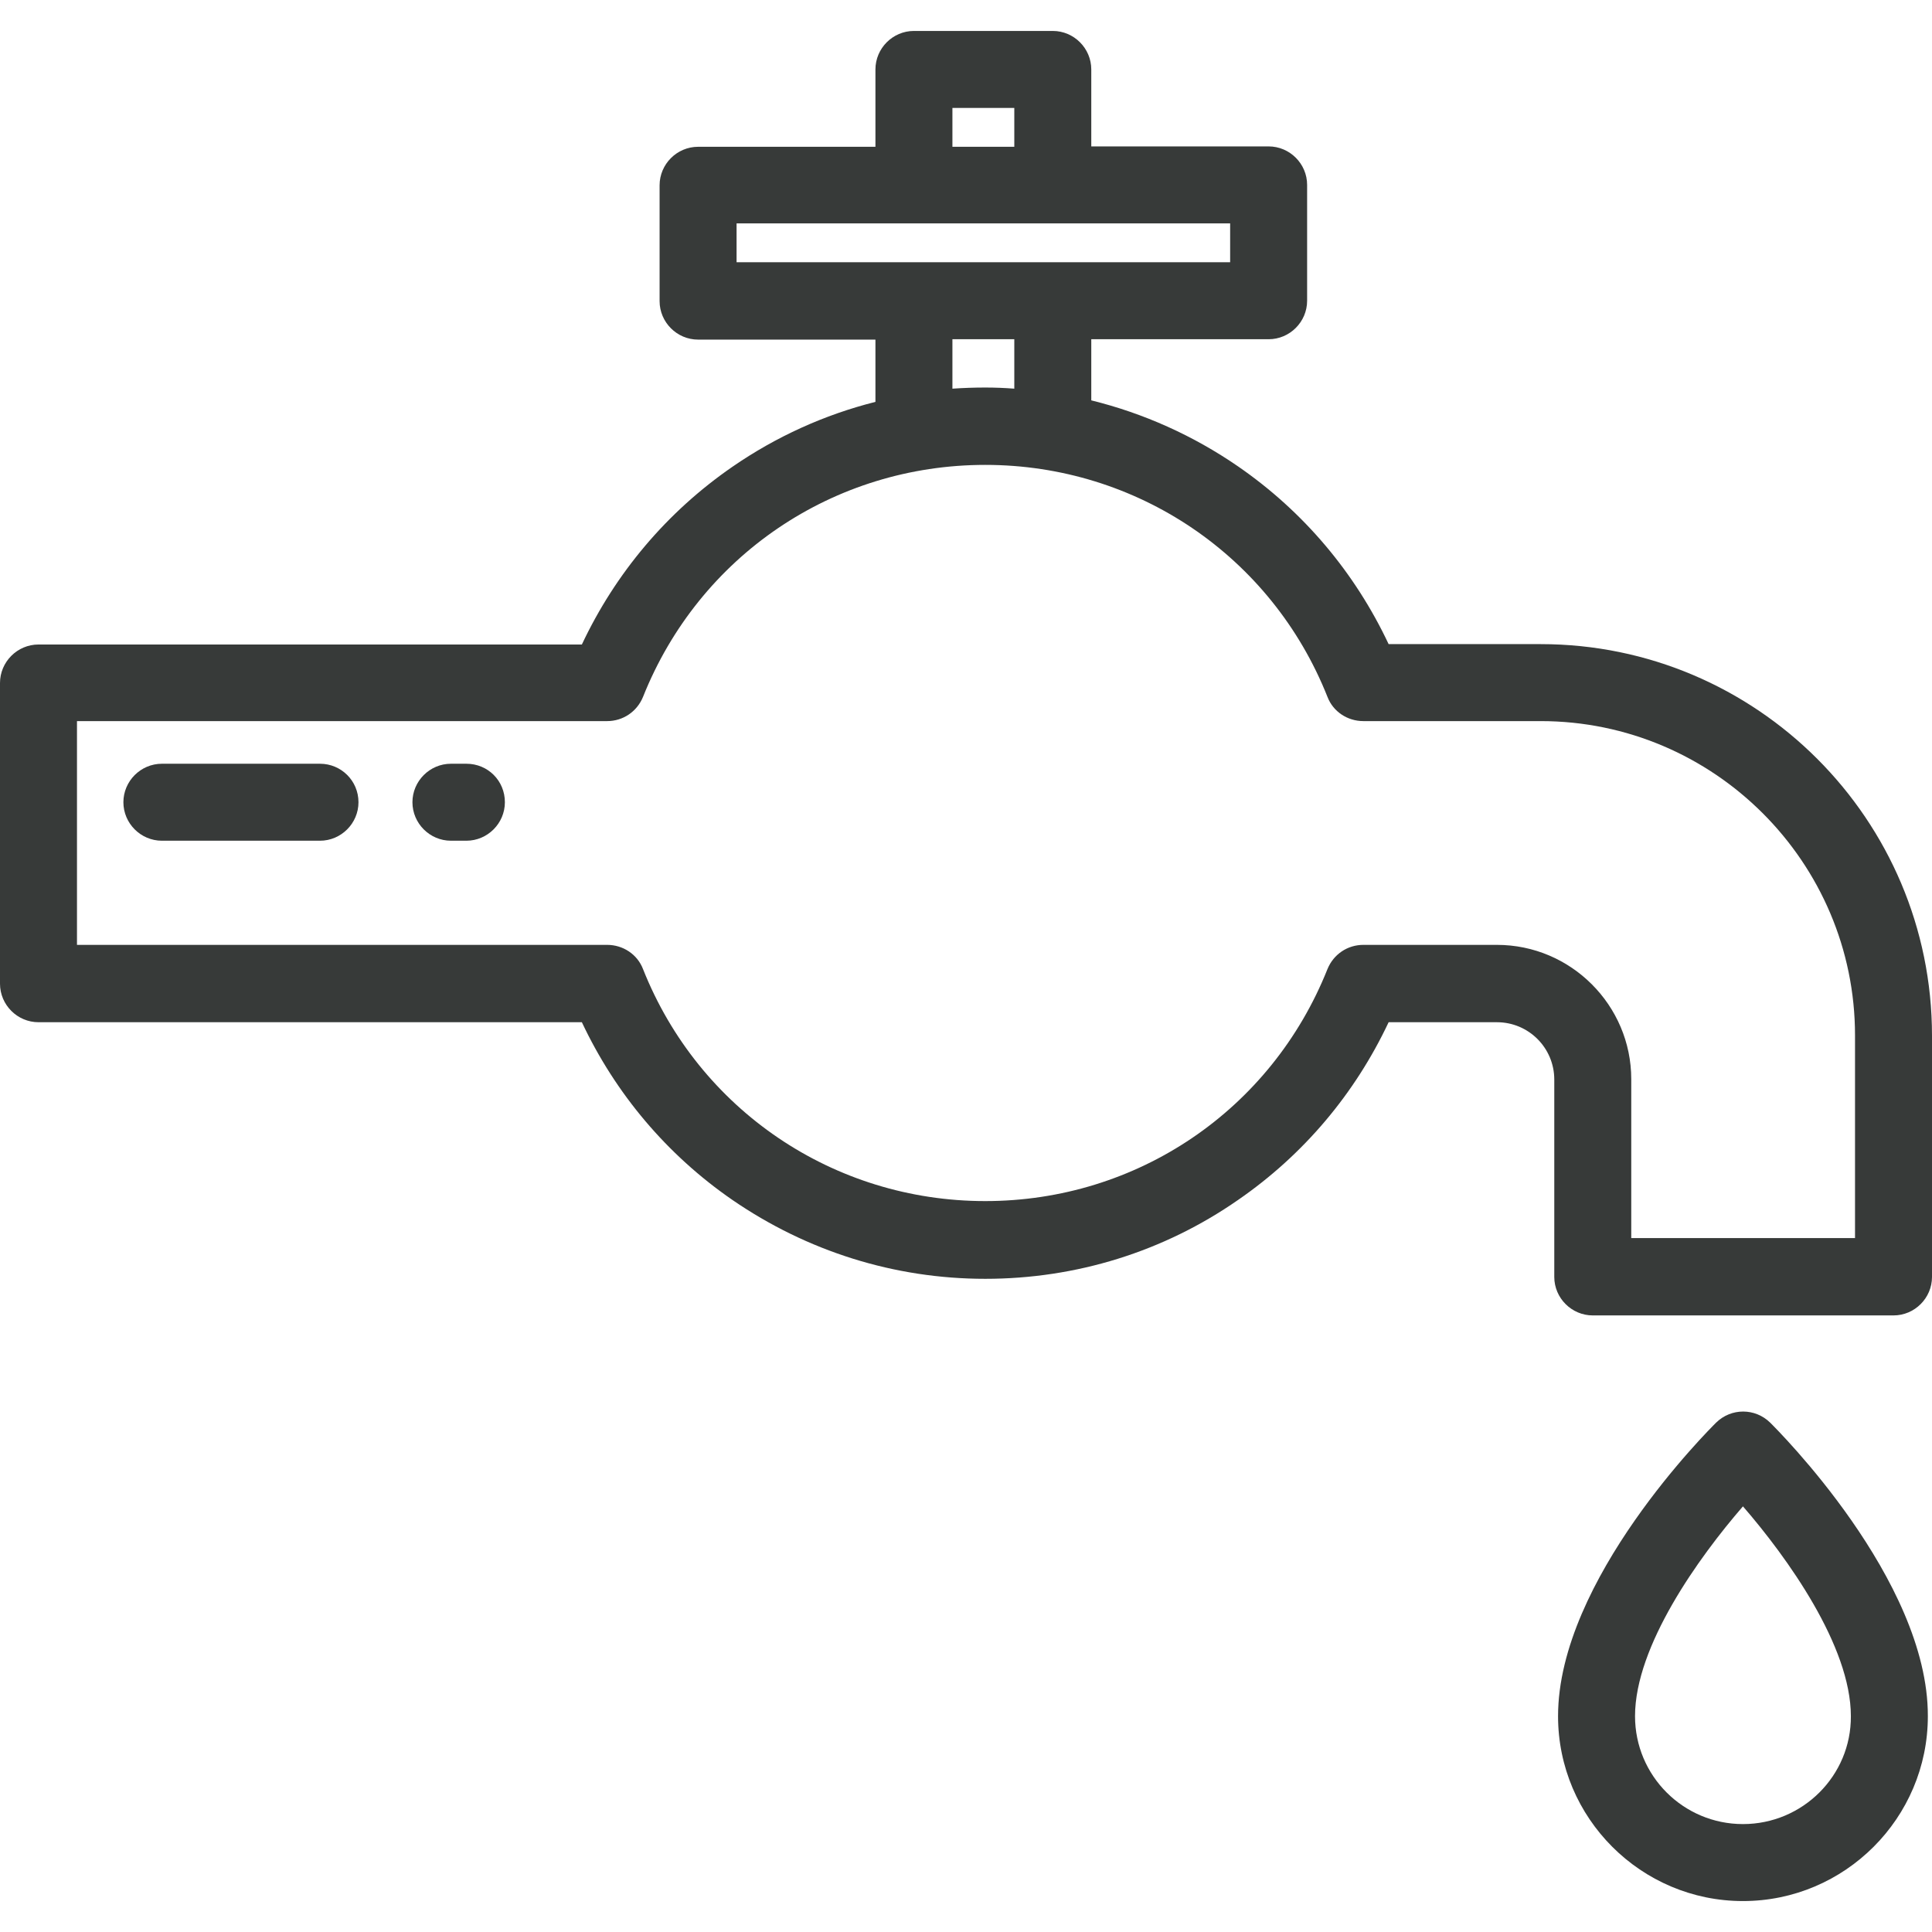
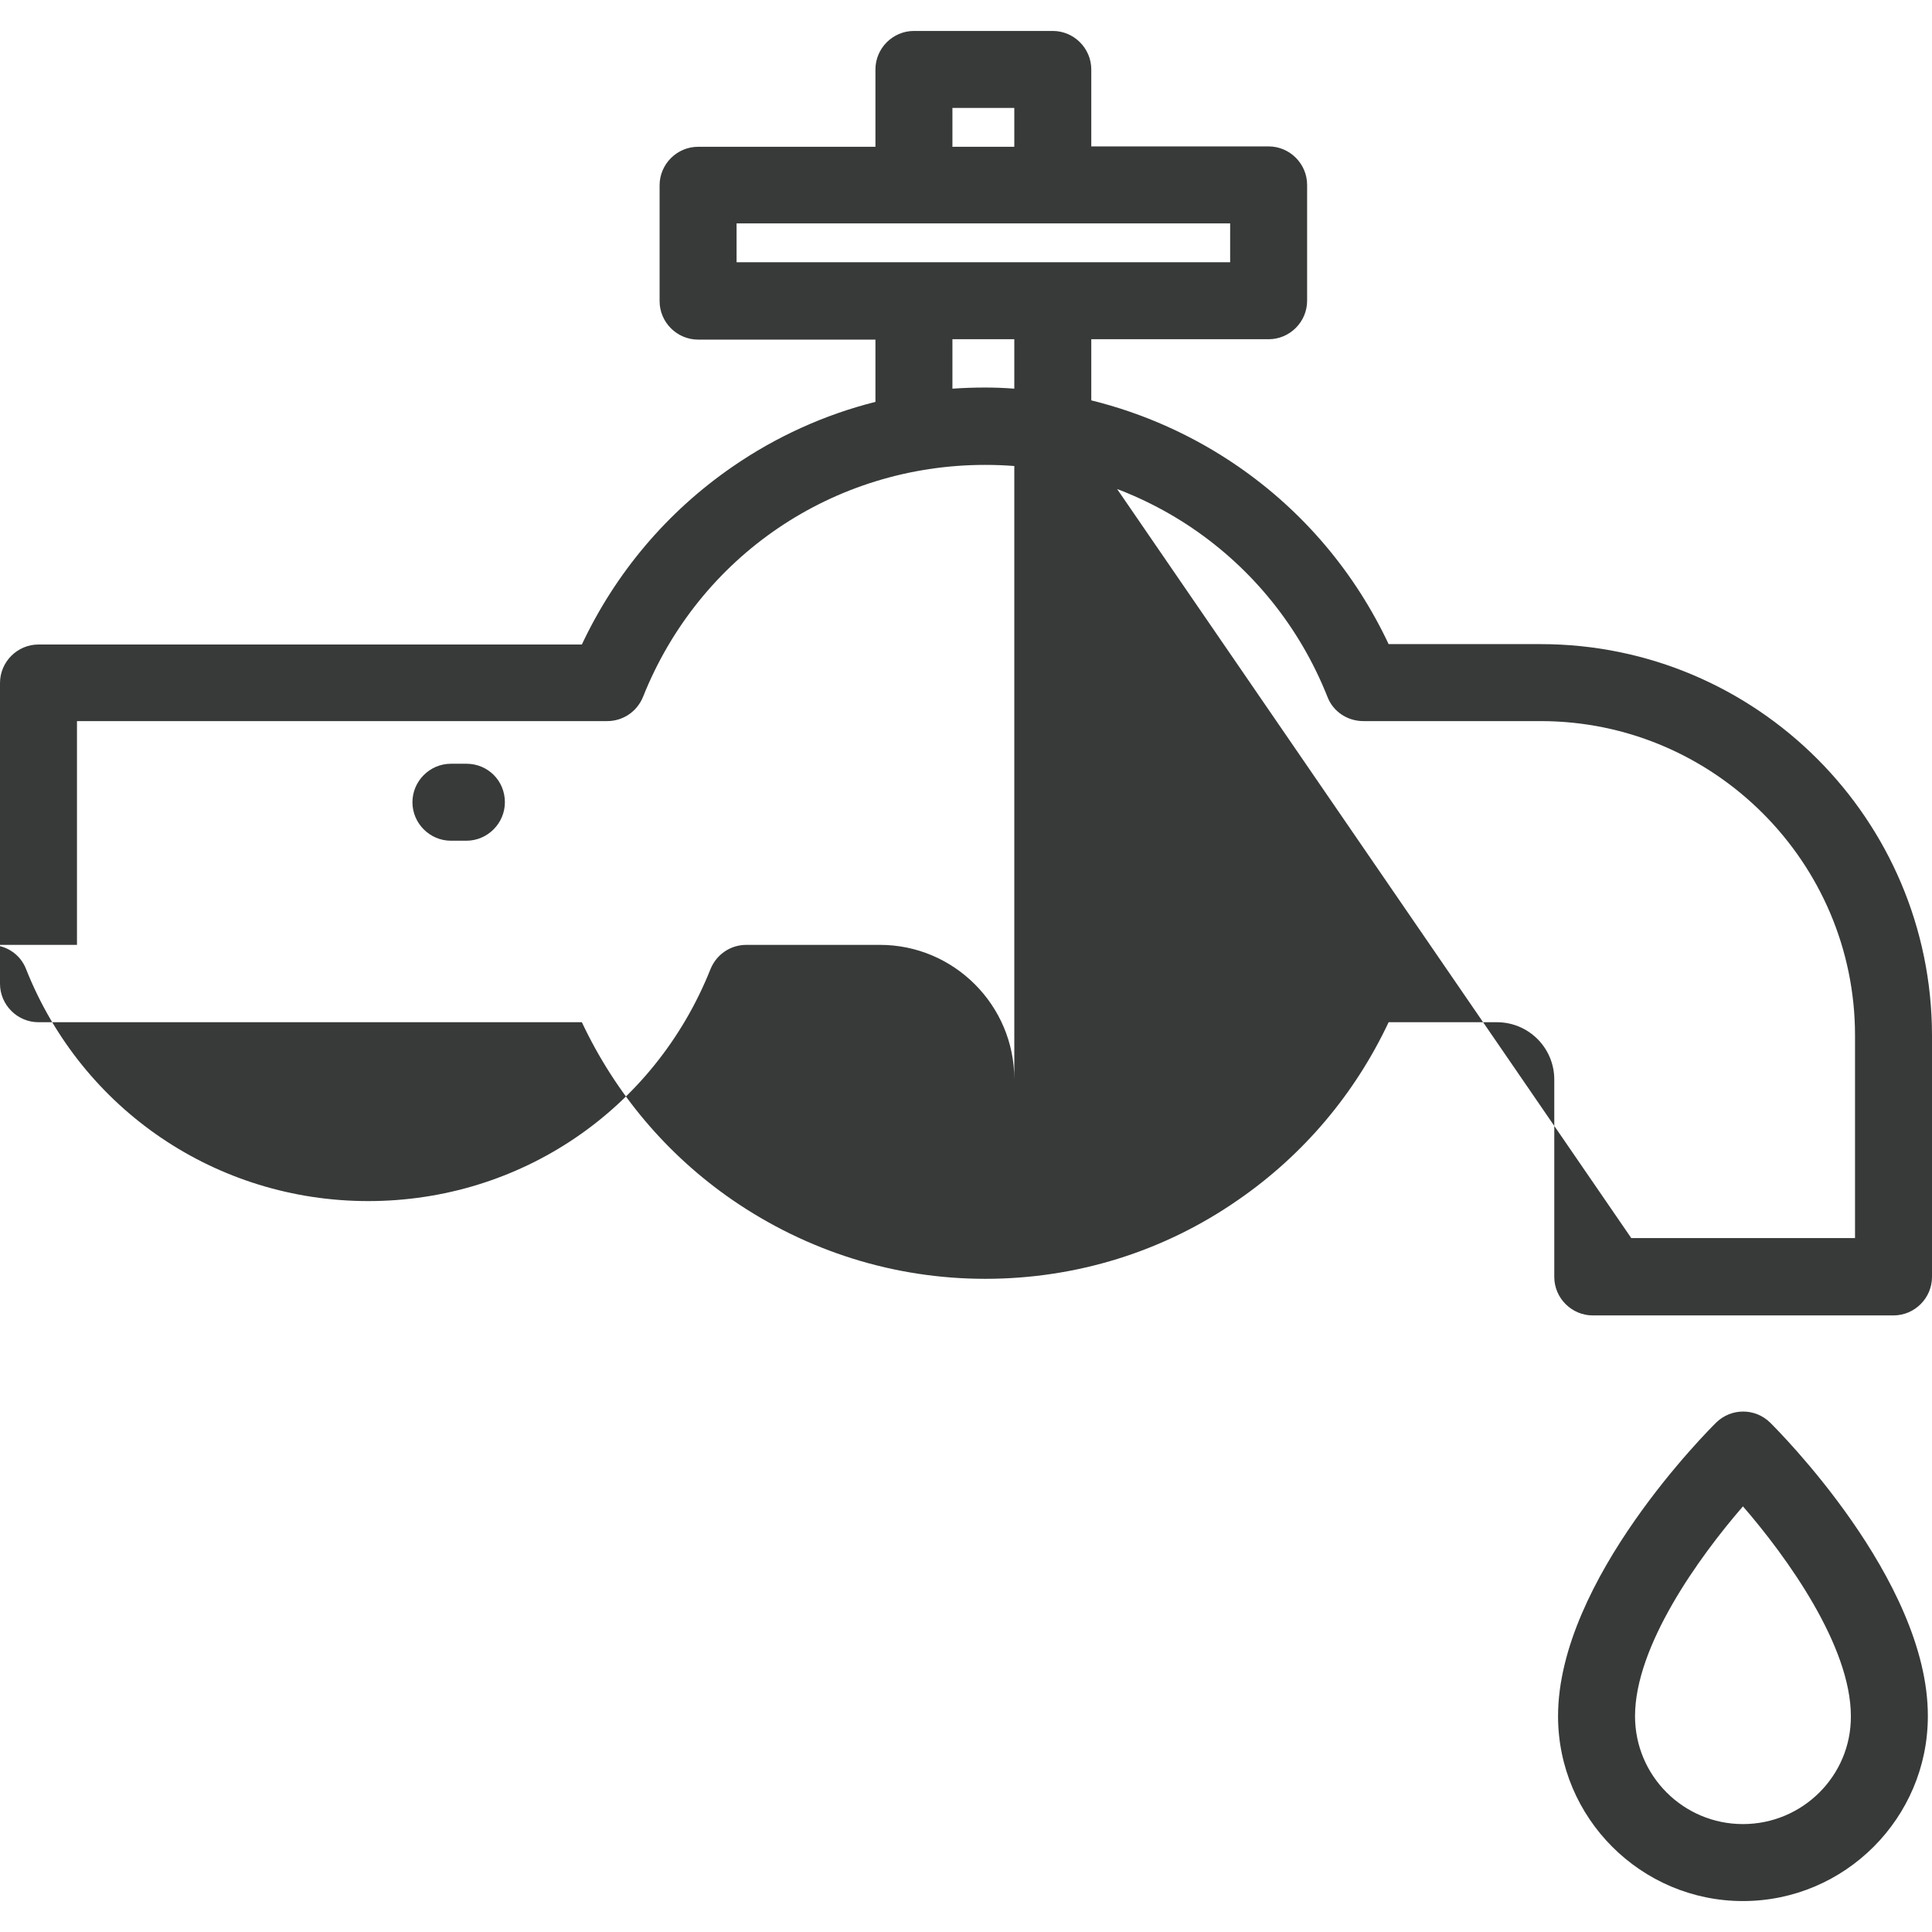
<svg xmlns="http://www.w3.org/2000/svg" version="1.1" id="Layer_1" x="0px" y="0px" viewBox="0 0 512 512" style="enable-background:new 0 0 512 512;" xml:space="preserve">
  <style type="text/css">
	.st0{fill:#373A39;}
</style>
  <g>
    <g>
-       <path class="st0" d="M408.3,170.7H368c-8.9-18.9-22.5-35.1-39.9-47.1c-11.9-8.2-25.1-14.1-38.9-17.5V89.9h47    c5.6,0,10.2-4.6,10.2-10.2V49c0-5.6-4.6-10.2-10.2-10.2h-47V18.4c0-5.6-4.6-10.2-10.2-10.2h-36.8c-5.6,0-10.2,4.6-10.2,10.2v20.5    h-47c-5.6,0-10.2,4.6-10.2,10.2v30.7c0,5.6,4.6,10.2,10.2,10.2h47v16.5c-13.5,3.4-26.3,9.2-37.9,17.2c-17.4,12-31,28.2-39.9,47.1    h-144c-5.6,0-10.2,4.6-10.2,10.2v79.7c0,5.6,4.6,10.2,10.2,10.2h144c8.9,18.9,22.5,35.1,39.9,47.1c19.8,13.6,42.9,20.9,67,20.9    c24.1,0,47.3-7.2,67-20.9c17.4-12,31-28.2,39.9-47.1h28.7c8.4,0,15.2,6.8,15.2,15.2v52.3c0,5.6,4.6,10.2,10.2,10.2h79.7    c5.6,0,10.2-4.6,10.2-10.2v-63.9C512,217.2,465.5,170.7,408.3,170.7z M252.4,28.6h16.4v10.3h-16.4V28.6z M195.2,69.5V59.2H326    v10.3H195.2z M268.8,89.9V103c-2.6-0.2-5.1-0.3-7.7-0.3c-2.9,0-5.8,0.1-8.7,0.3V89.9L268.8,89.9L268.8,89.9z M432.3,328.1V286    c0-19.6-16-35.6-35.6-35.6h-35.4c-4.2,0-7.9,2.5-9.5,6.4c-14.9,37.4-50.5,61.5-90.7,61.5c-40.2,0-75.9-24.2-90.7-61.5    c-1.5-3.9-5.3-6.4-9.5-6.4H20.4v-59.3h140.5c4.2,0,7.9-2.5,9.5-6.4c14.9-37.4,50.5-61.5,90.7-61.5s75.9,24.2,90.7,61.5    c1.5,3.9,5.3,6.4,9.5,6.4h47c45.9,0,83.3,37.4,83.3,83.3v53.7L432.3,328.1L432.3,328.1z" />
+       <path class="st0" d="M408.3,170.7H368c-8.9-18.9-22.5-35.1-39.9-47.1c-11.9-8.2-25.1-14.1-38.9-17.5V89.9h47    c5.6,0,10.2-4.6,10.2-10.2V49c0-5.6-4.6-10.2-10.2-10.2h-47V18.4c0-5.6-4.6-10.2-10.2-10.2h-36.8c-5.6,0-10.2,4.6-10.2,10.2v20.5    h-47c-5.6,0-10.2,4.6-10.2,10.2v30.7c0,5.6,4.6,10.2,10.2,10.2h47v16.5c-13.5,3.4-26.3,9.2-37.9,17.2c-17.4,12-31,28.2-39.9,47.1    h-144c-5.6,0-10.2,4.6-10.2,10.2v79.7c0,5.6,4.6,10.2,10.2,10.2h144c8.9,18.9,22.5,35.1,39.9,47.1c19.8,13.6,42.9,20.9,67,20.9    c24.1,0,47.3-7.2,67-20.9c17.4-12,31-28.2,39.9-47.1h28.7c8.4,0,15.2,6.8,15.2,15.2v52.3c0,5.6,4.6,10.2,10.2,10.2h79.7    c5.6,0,10.2-4.6,10.2-10.2v-63.9C512,217.2,465.5,170.7,408.3,170.7z M252.4,28.6h16.4v10.3h-16.4V28.6z M195.2,69.5V59.2H326    v10.3H195.2z M268.8,89.9V103c-2.6-0.2-5.1-0.3-7.7-0.3c-2.9,0-5.8,0.1-8.7,0.3V89.9L268.8,89.9L268.8,89.9z V286    c0-19.6-16-35.6-35.6-35.6h-35.4c-4.2,0-7.9,2.5-9.5,6.4c-14.9,37.4-50.5,61.5-90.7,61.5c-40.2,0-75.9-24.2-90.7-61.5    c-1.5-3.9-5.3-6.4-9.5-6.4H20.4v-59.3h140.5c4.2,0,7.9-2.5,9.5-6.4c14.9-37.4,50.5-61.5,90.7-61.5s75.9,24.2,90.7,61.5    c1.5,3.9,5.3,6.4,9.5,6.4h47c45.9,0,83.3,37.4,83.3,83.3v53.7L432.3,328.1L432.3,328.1z" />
    </g>
  </g>
  <g>
    <g>
      <path class="st0" d="M469.1,377c-4-3.9-10.3-3.9-14.3,0c-1.7,1.7-41.9,41.6-41.9,77.8c0,27,22,49,49,49s49-22,49-49    C511,418.6,470.8,378.7,469.1,377z M461.9,483.4c-15.8,0-28.6-12.8-28.6-28.6c0-18.6,16.9-42.1,28.6-55.6    c11.7,13.5,28.6,37,28.6,55.6C490.6,470.6,477.7,483.4,461.9,483.4z" />
    </g>
  </g>
  <g>
    <g>
      <path class="st0" d="M123.6,202.4h-4.1c-5.6,0-10.2,4.6-10.2,10.2c0,5.6,4.6,10.2,10.2,10.2h4.1c5.6,0,10.2-4.6,10.2-10.2    C133.8,206.9,129.3,202.4,123.6,202.4z" />
    </g>
  </g>
  <g>
    <g>
-       <path class="st0" d="M84.8,202.4H42.9c-5.6,0-10.2,4.6-10.2,10.2c0,5.6,4.6,10.2,10.2,10.2h41.9c5.6,0,10.2-4.6,10.2-10.2    C95,206.9,90.4,202.4,84.8,202.4z" />
-     </g>
+       </g>
  </g>
</svg>